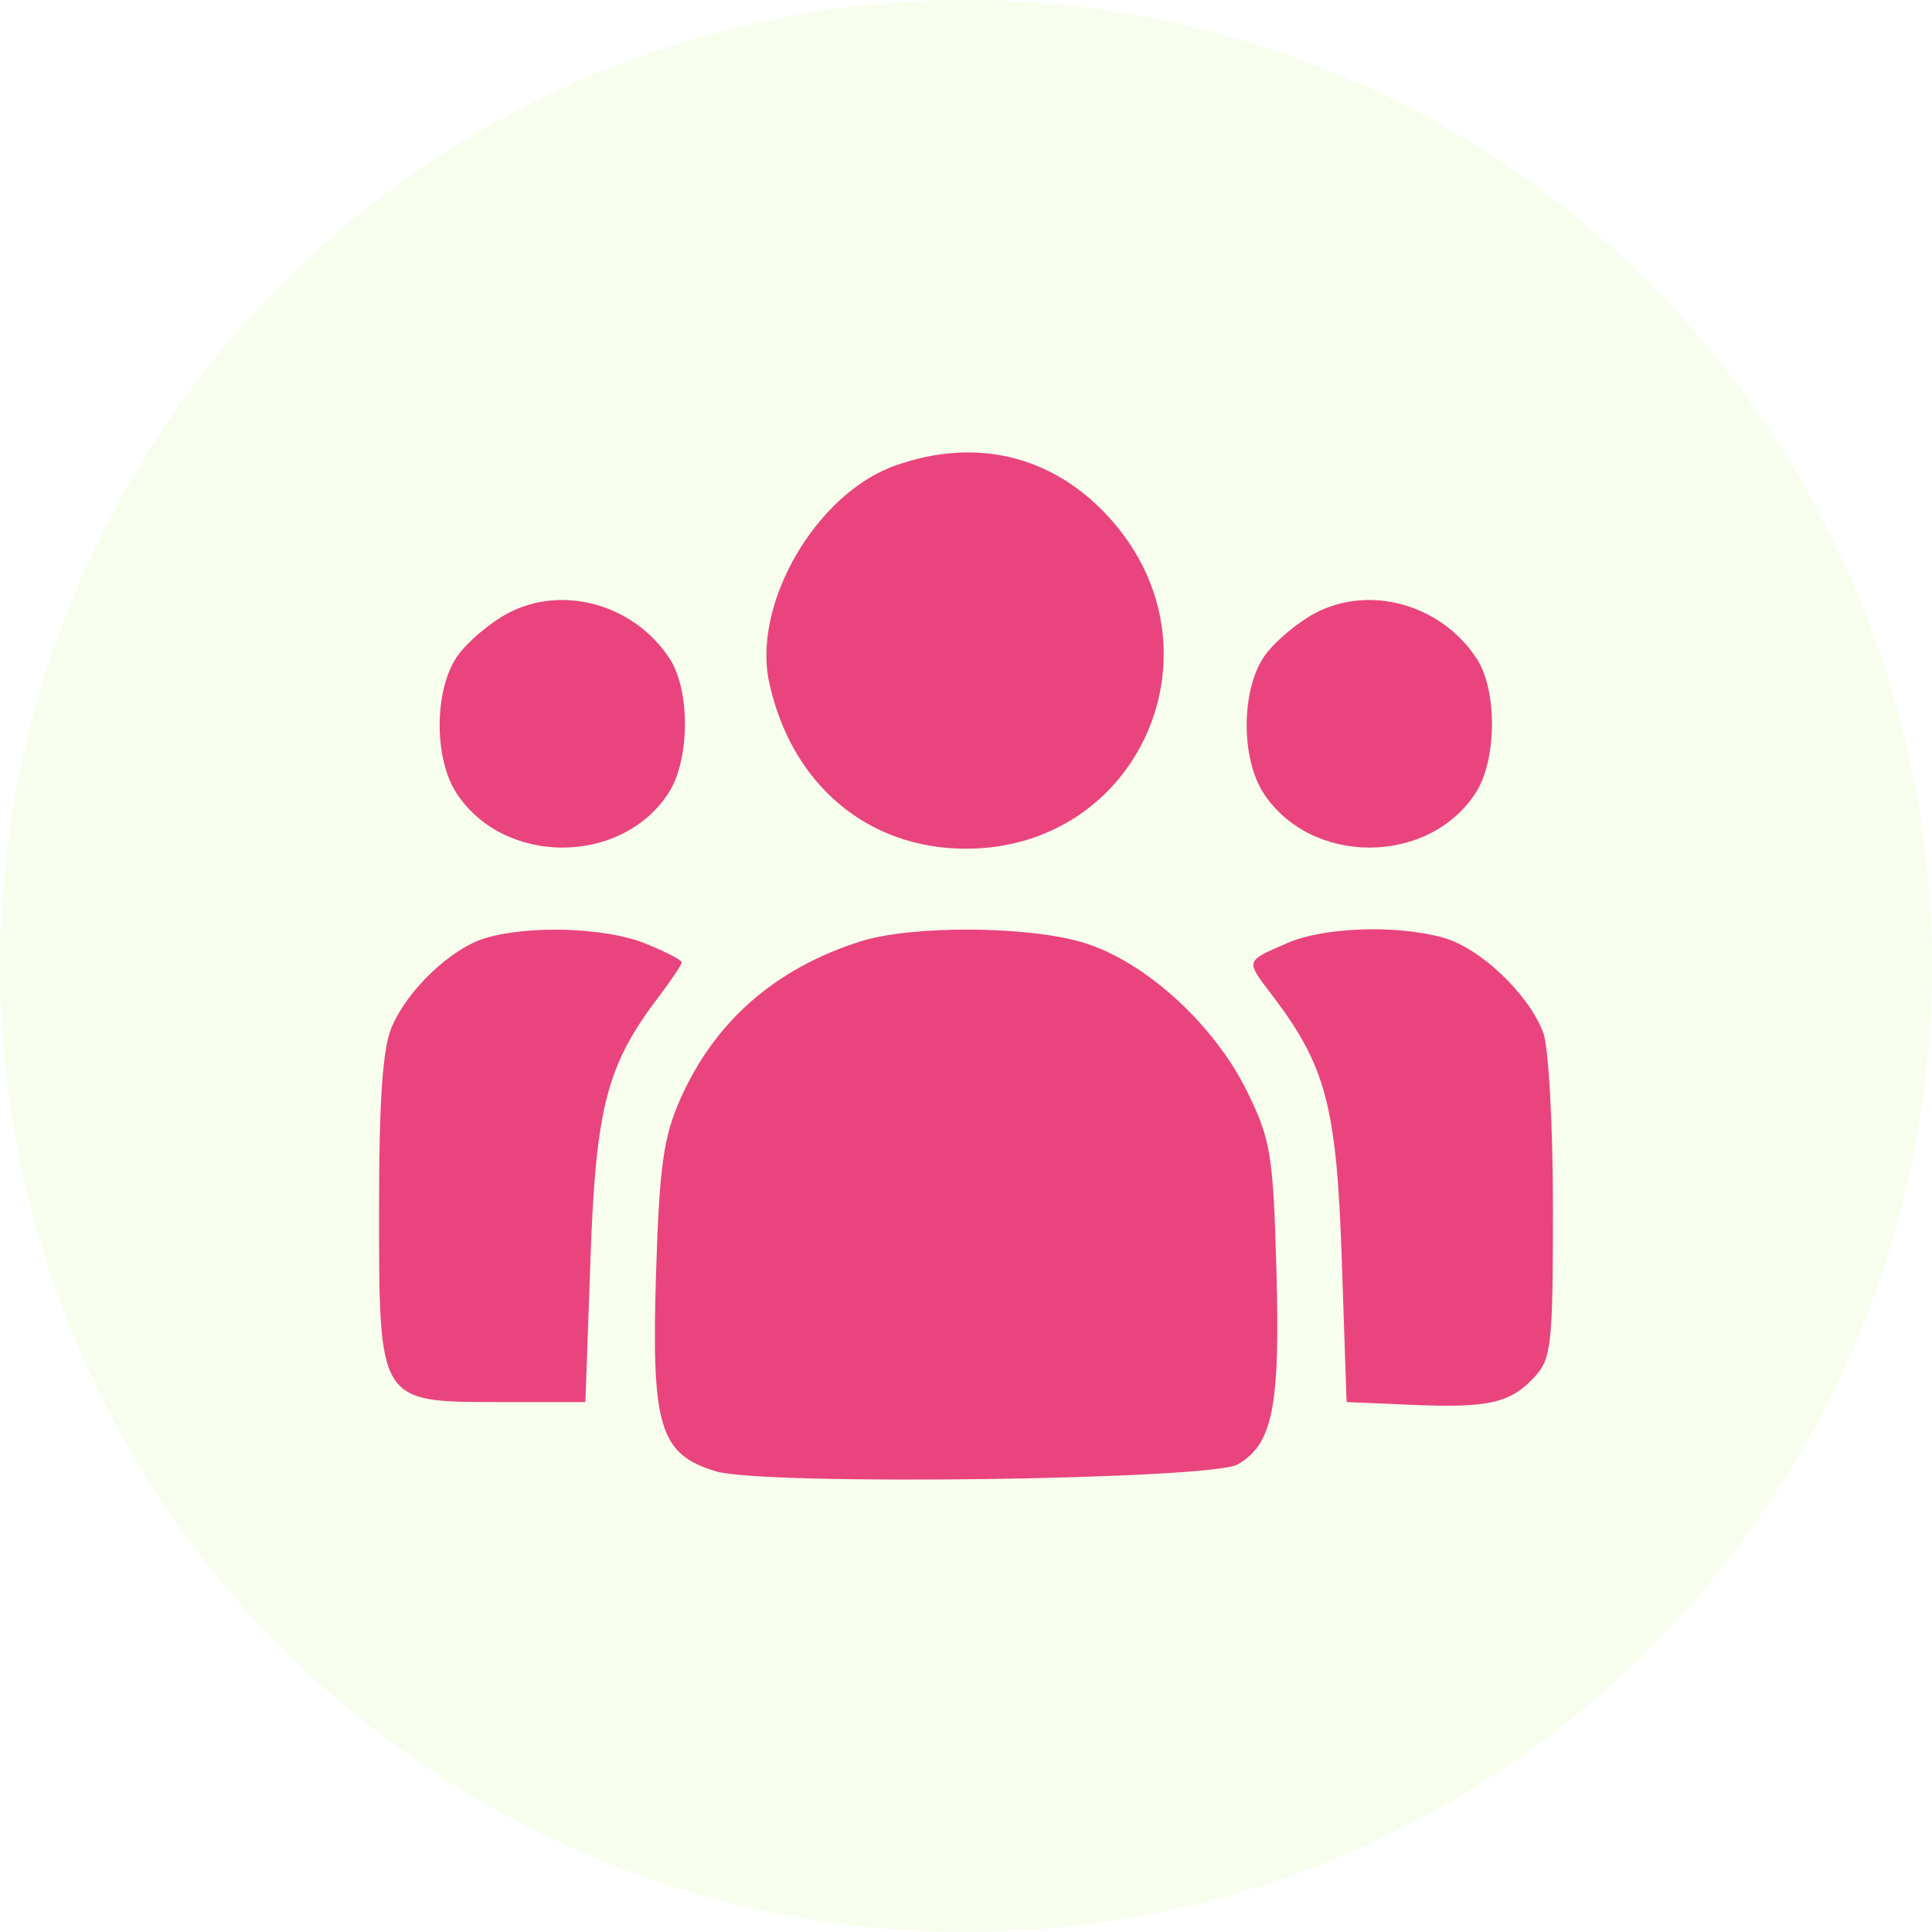
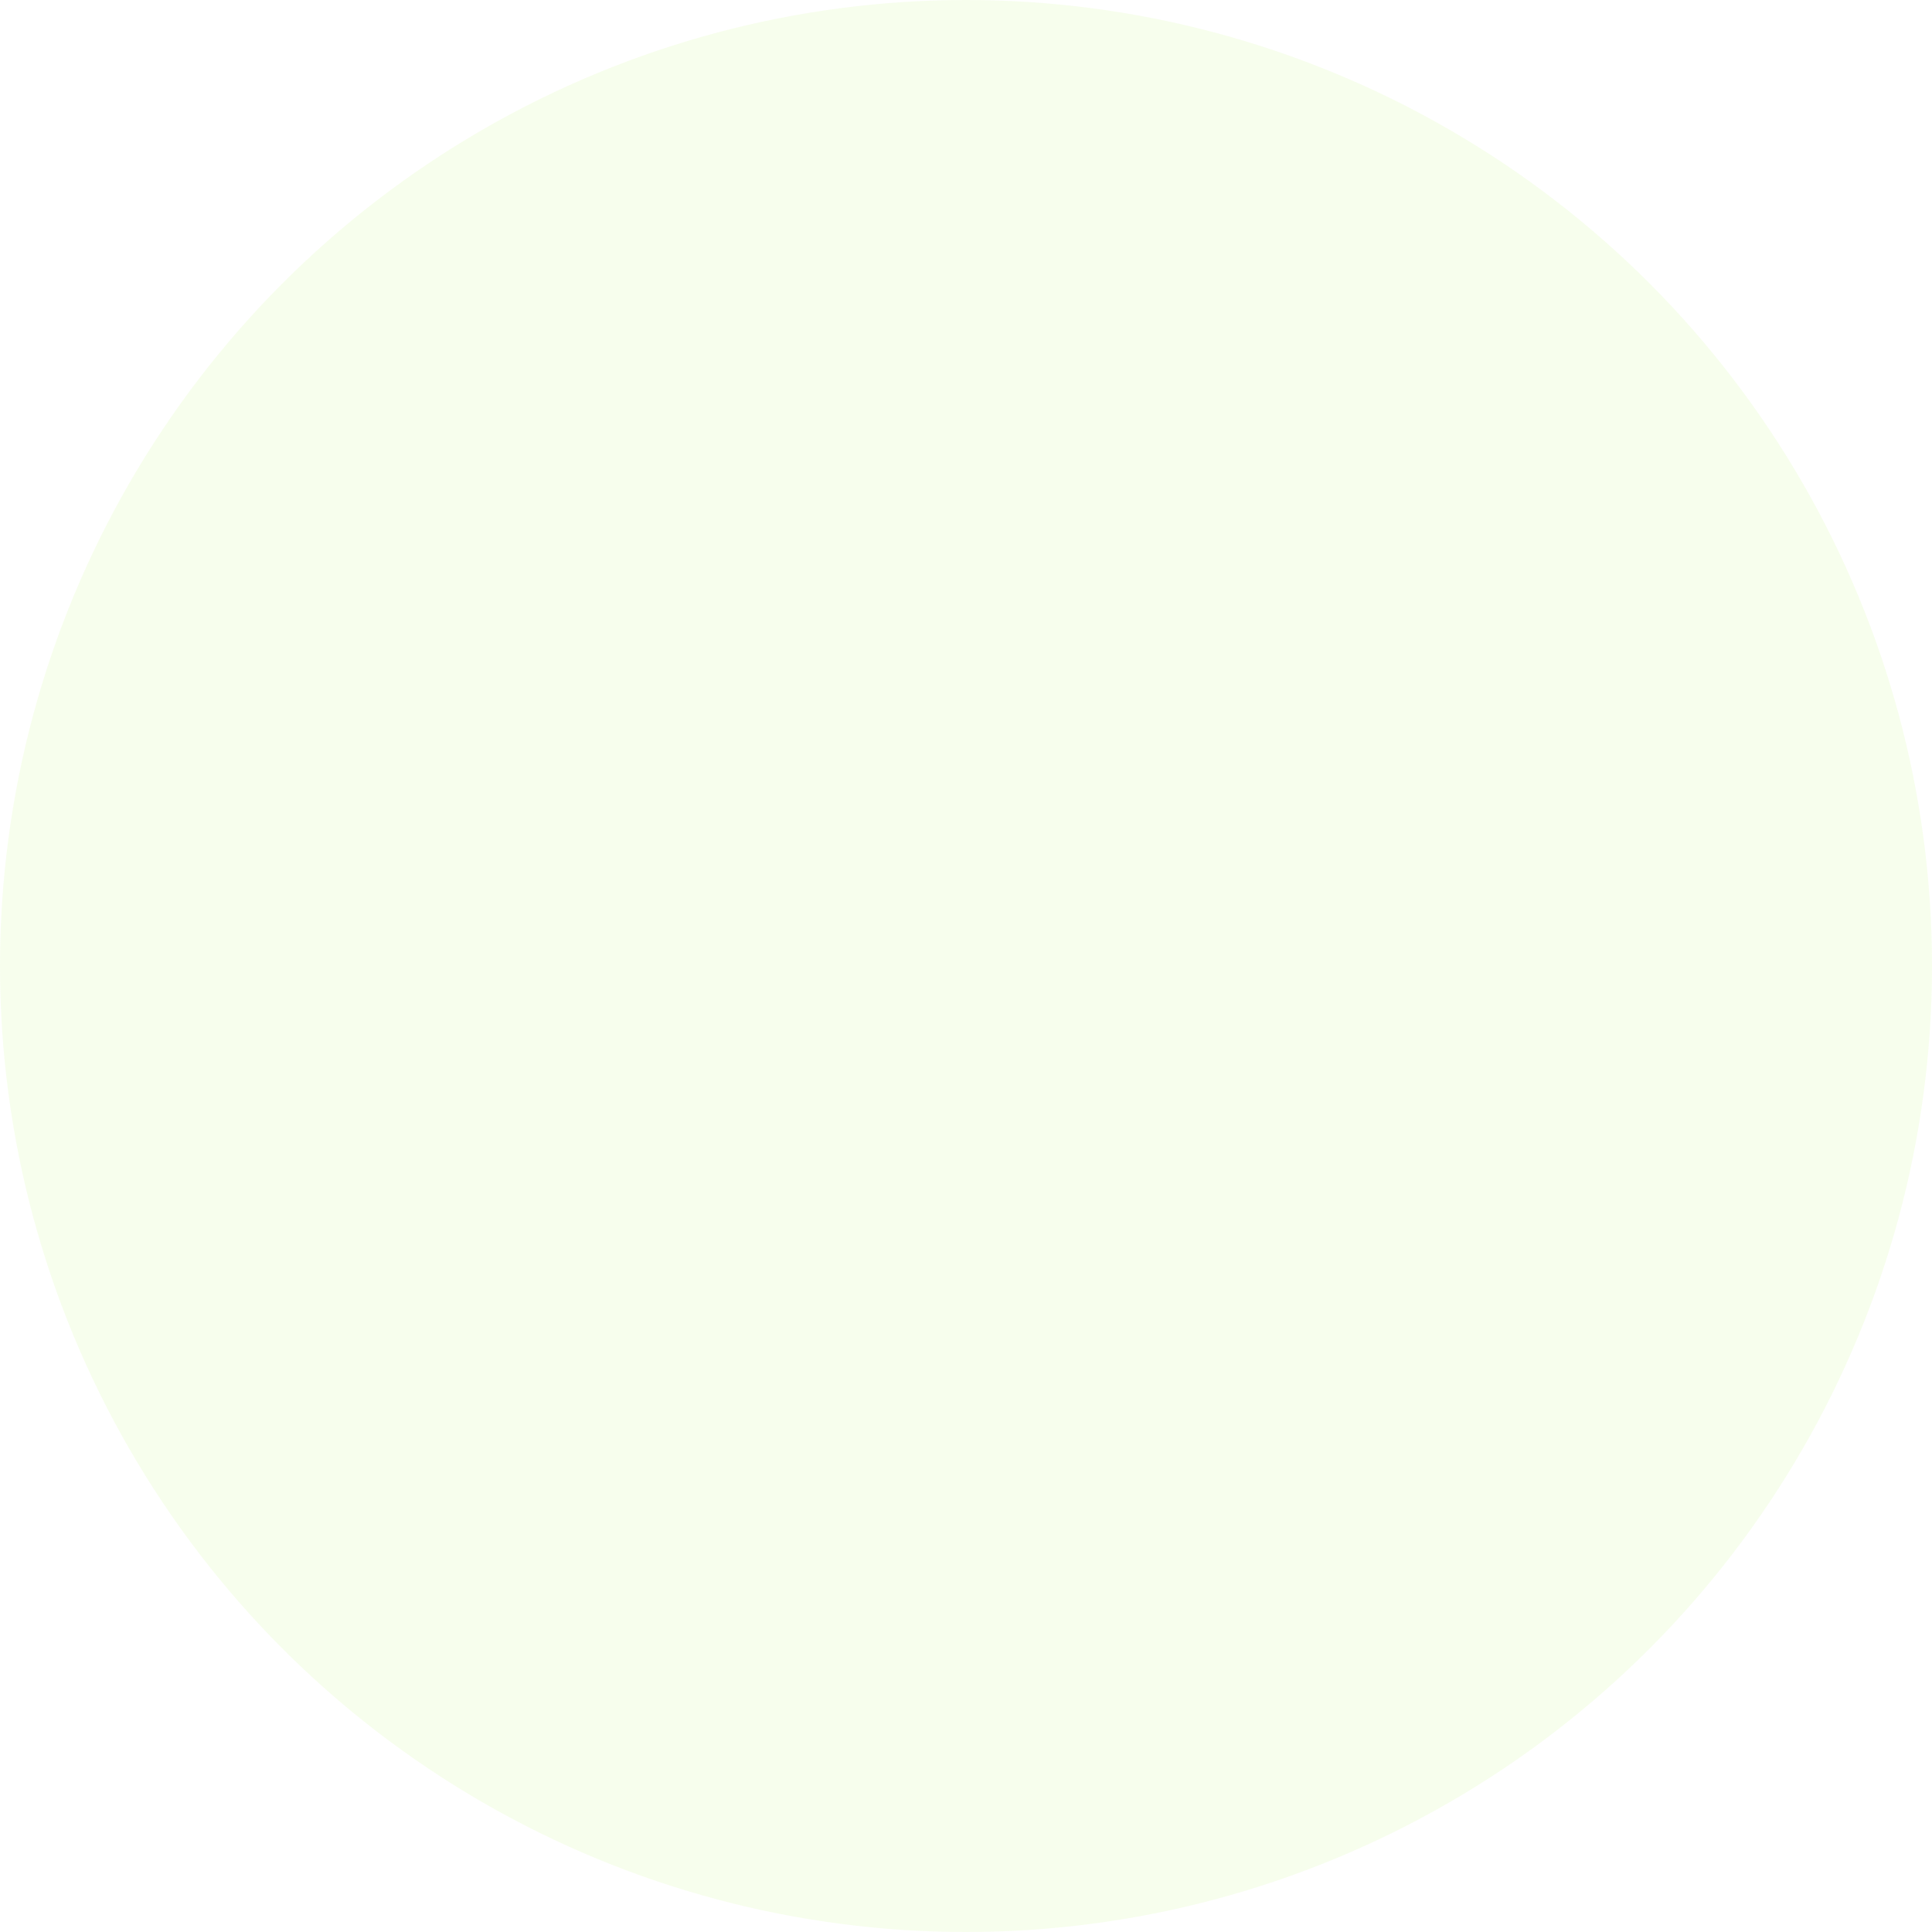
<svg xmlns="http://www.w3.org/2000/svg" width="158" height="158" viewBox="0 0 158 158" fill="none">
  <circle cx="79" cy="79" r="79" fill="#AFF24B" fill-opacity="0.1" />
-   <path fill-rule="evenodd" clip-rule="evenodd" d="M73.2 38.08C66.746 40.371 61.516 49.361 62.9 55.787C64.697 64.132 70.939 69.412 79 69.408C93.14 69.4 100.314 53.261 90.93 42.572C86.303 37.303 79.934 35.689 73.2 38.08ZM41.553 50.142C40.139 50.887 38.302 52.426 37.472 53.561C35.505 56.251 35.44 61.974 37.343 64.882C41.214 70.794 50.786 70.794 54.657 64.882C56.423 62.183 56.476 56.48 54.758 53.852C51.87 49.431 46.02 47.787 41.553 50.142ZM107.553 50.142C106.139 50.887 104.302 52.426 103.472 53.561C101.505 56.251 101.44 61.974 103.344 64.882C107.214 70.794 116.786 70.794 120.657 64.882C122.424 62.183 122.476 56.48 120.759 53.852C117.87 49.431 112.02 47.787 107.553 50.142ZM39.703 76.715C36.891 77.559 33.341 80.927 32.033 83.994C31.296 85.72 31 89.949 31 98.761C31 114.78 30.925 114.66 40.87 114.66H47.875L48.287 103.004C48.728 90.522 49.619 87.102 53.898 81.478C54.917 80.139 55.75 78.888 55.75 78.698C55.75 78.508 54.393 77.809 52.735 77.144C49.514 75.853 43.266 75.647 39.703 76.715ZM70.375 76.987C63.418 79.192 58.466 83.518 55.653 89.846C54.255 92.989 53.927 95.339 53.65 104.183C53.258 116.697 53.943 118.946 58.567 120.331C62.485 121.505 99.026 121.019 101.21 119.764C104.082 118.112 104.692 115.076 104.388 103.952C104.127 94.455 103.929 93.237 102.014 89.311C99.303 83.757 93.603 78.577 88.541 77.07C83.972 75.71 74.538 75.666 70.375 76.987ZM105.285 77.121C101.802 78.635 101.841 78.505 104.027 81.378C108.441 87.181 109.308 90.467 109.731 103.004L110.125 114.66L115.359 114.886C121.704 115.16 123.499 114.76 125.479 112.629C126.878 111.124 127 110.009 127 98.776C127 91.992 126.646 85.618 126.204 84.443C125.02 81.294 121.049 77.523 118.033 76.684C114.195 75.614 108.28 75.817 105.285 77.121Z" fill="#E9447E" />
</svg>